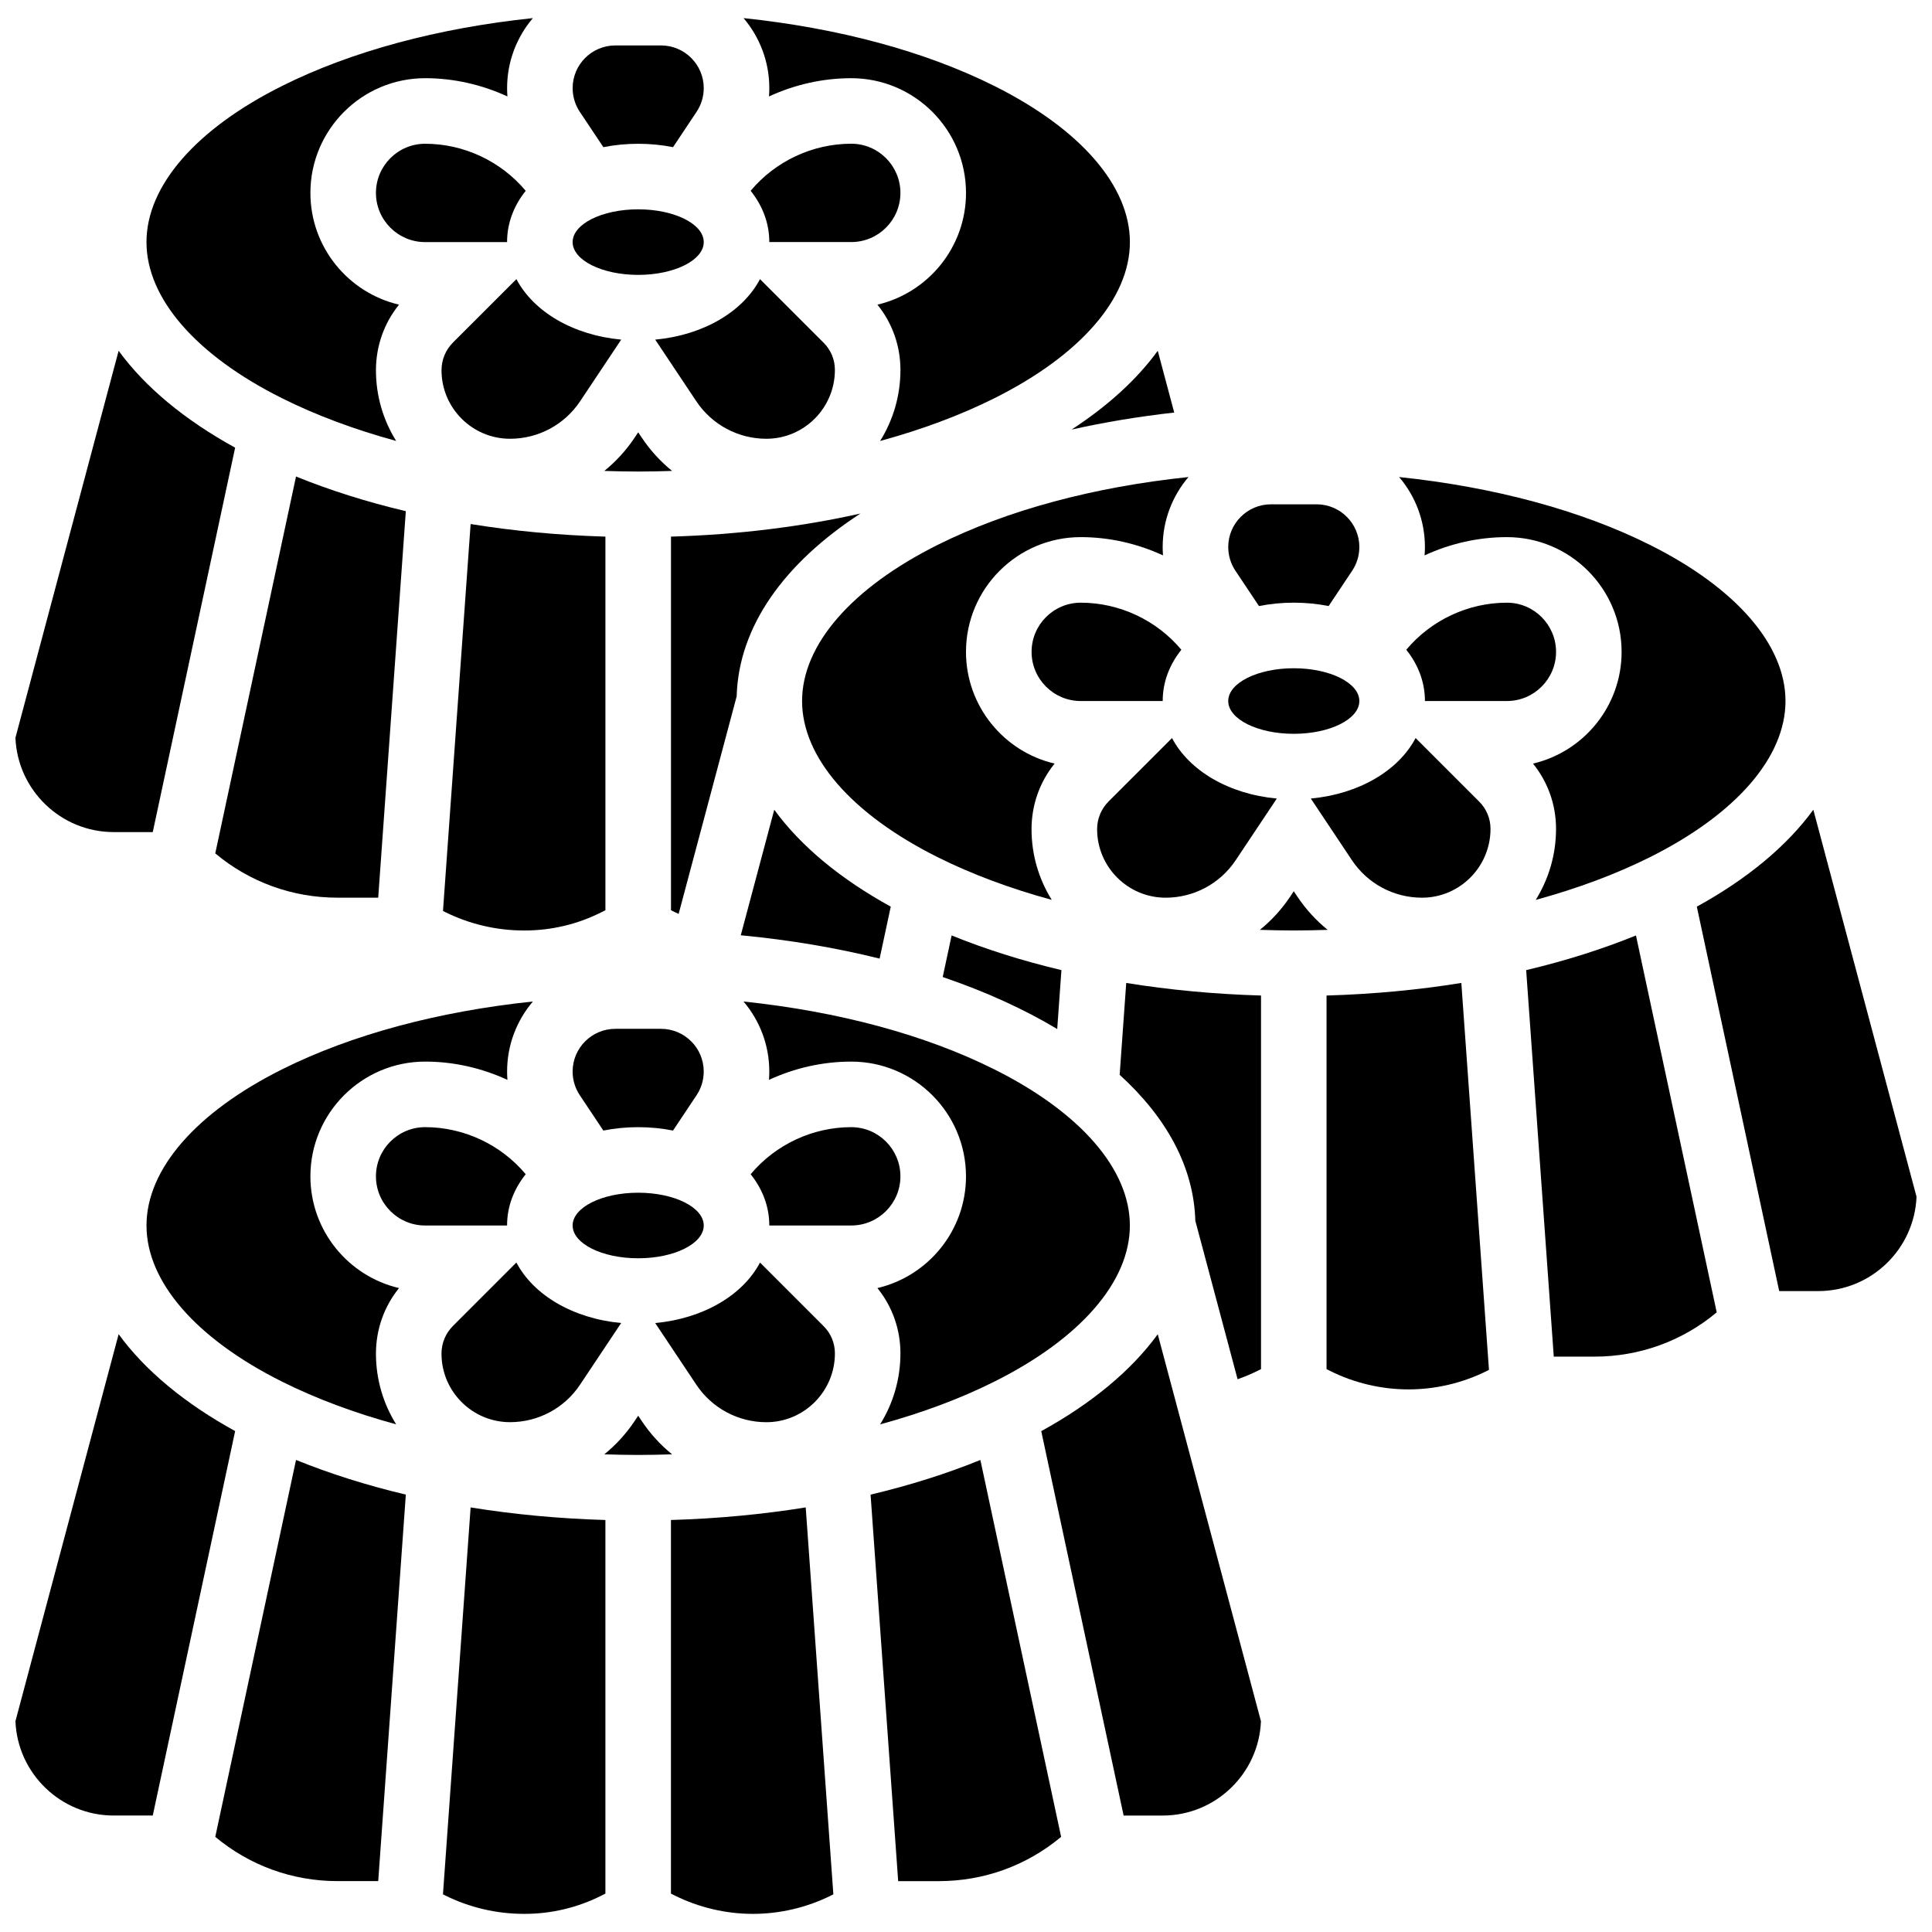
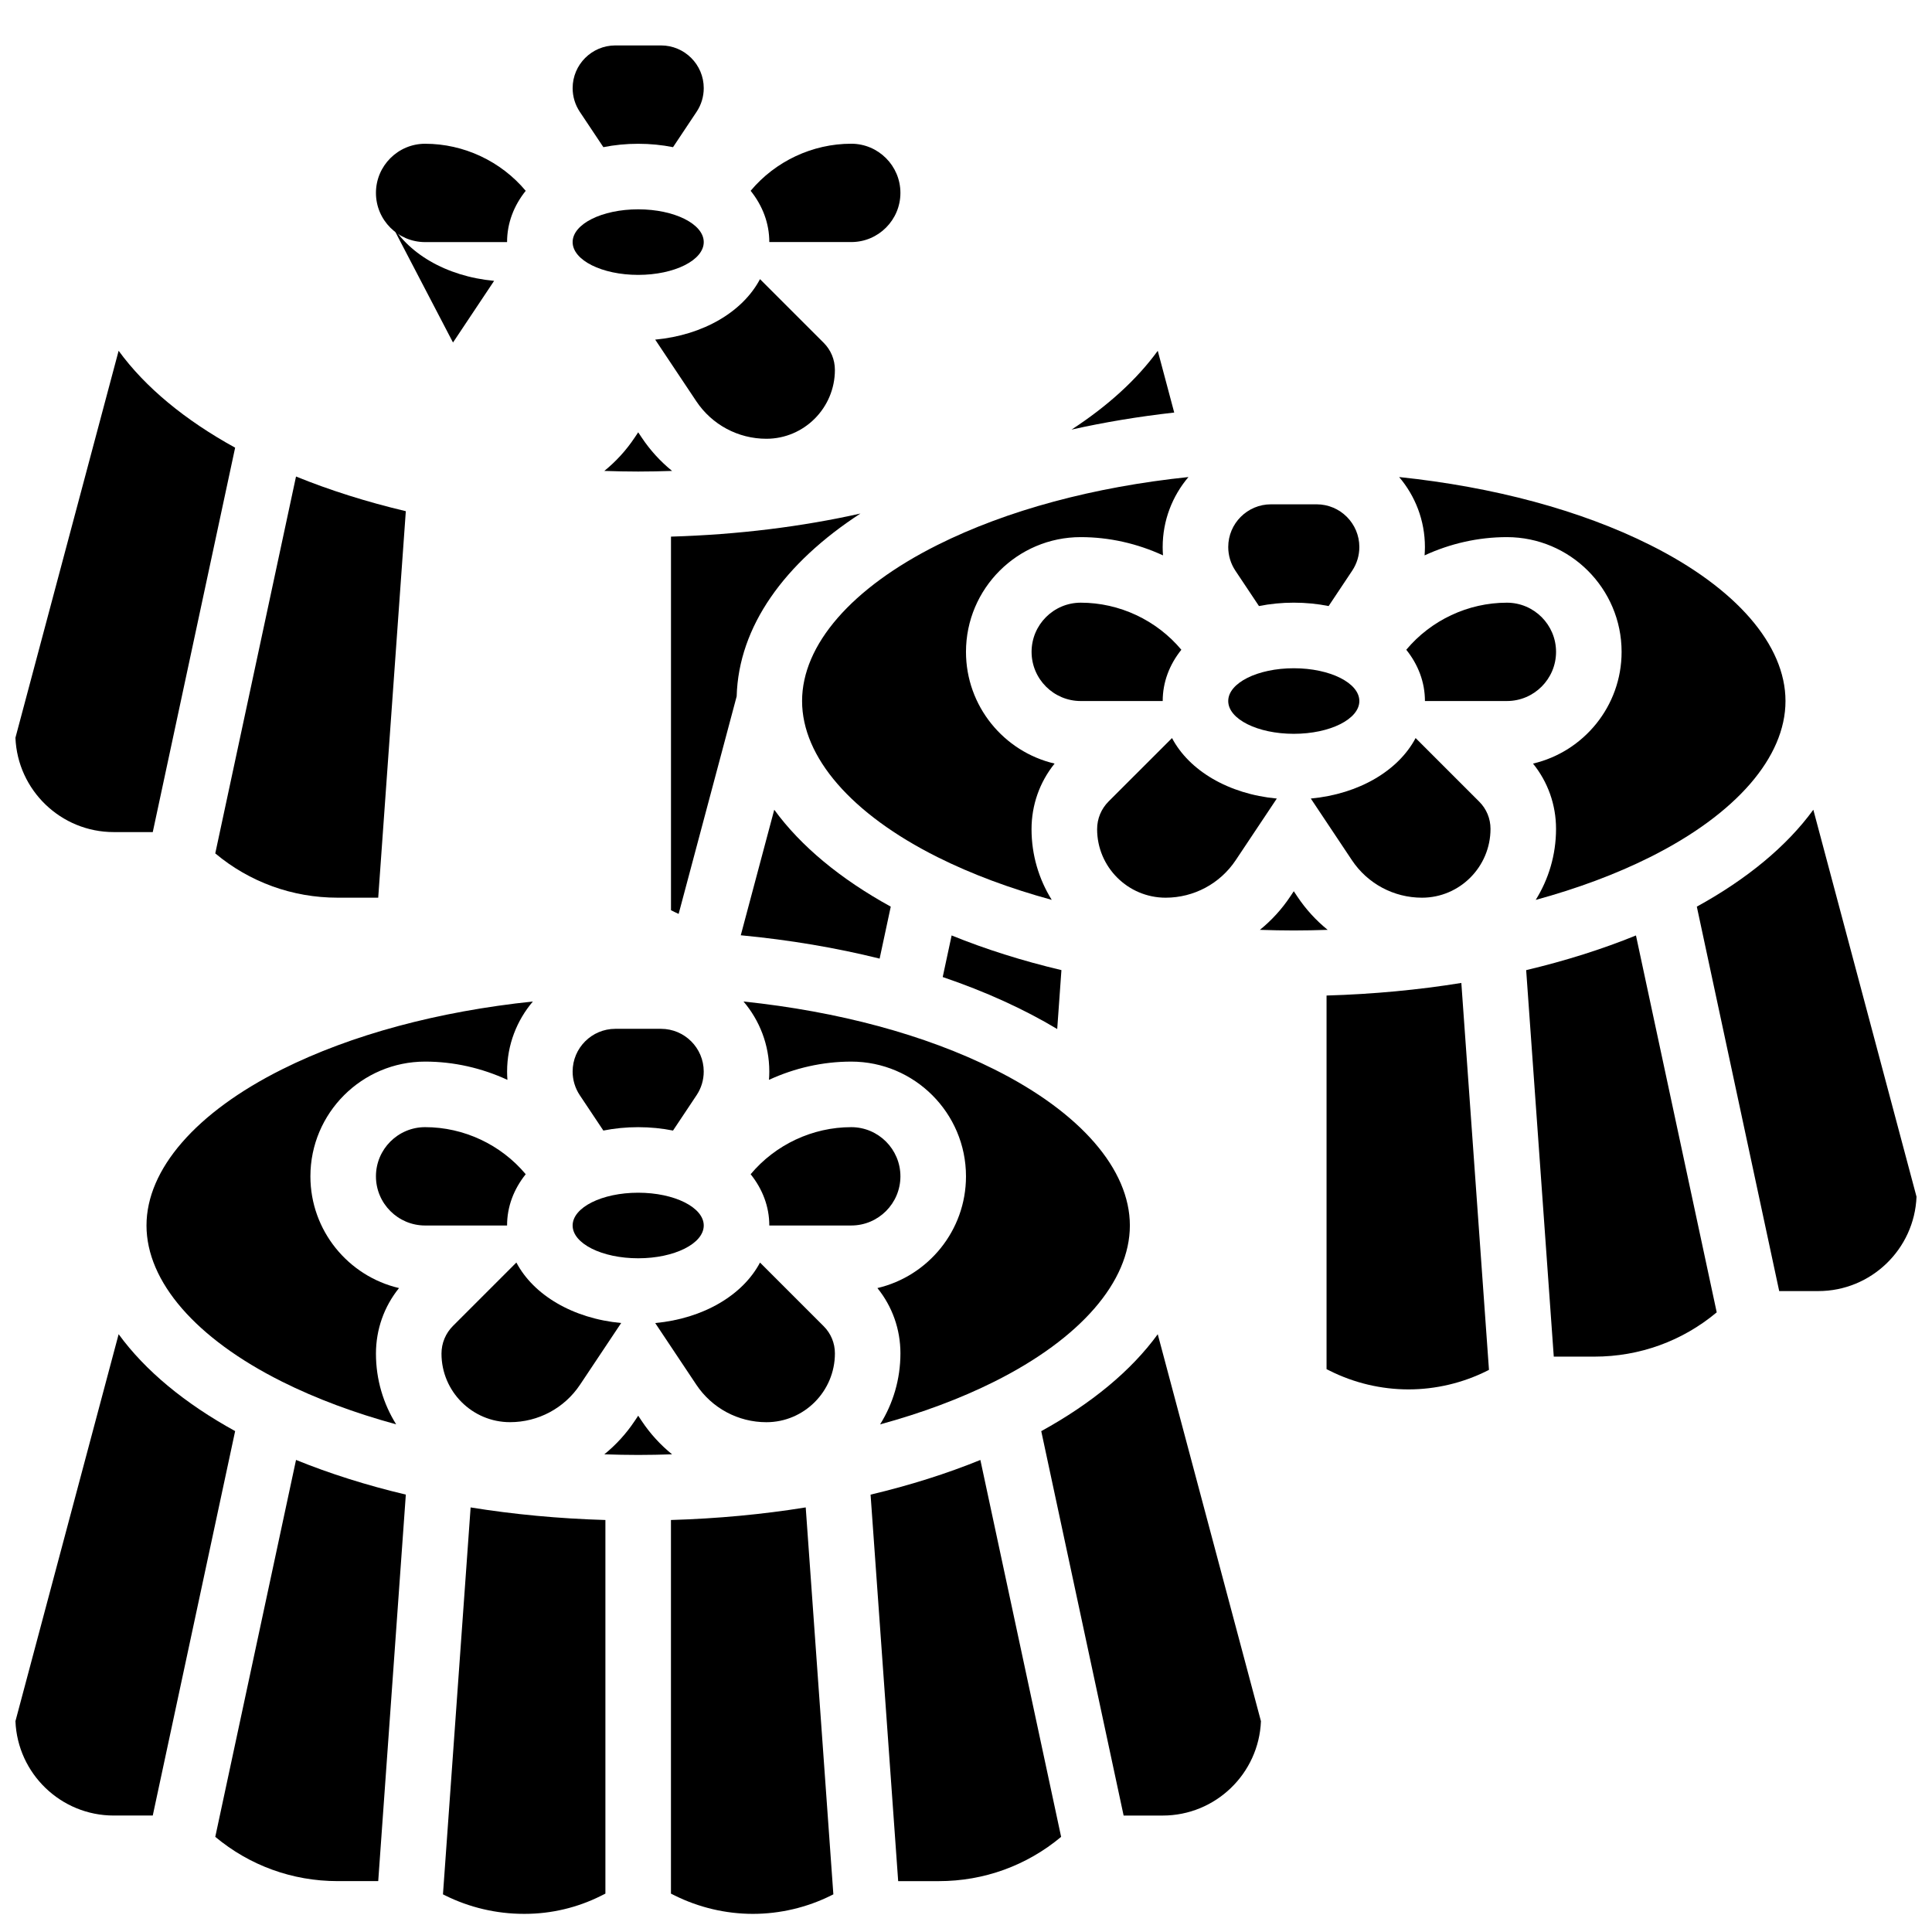
<svg xmlns="http://www.w3.org/2000/svg" width="800px" height="800px" version="1.1" viewBox="144 144 512 512">
  <defs>
    <clipPath id="g">
      <path d="m341 148.09h103v112.91h-103z" />
    </clipPath>
    <clipPath id="f">
      <path d="m593 358h58.902v129h-58.902z" />
    </clipPath>
    <clipPath id="e">
      <path d="m148.09 497h58.906v129h-58.906z" />
    </clipPath>
    <clipPath id="d">
      <path d="m148.09 236h58.906v129h-58.906z" />
    </clipPath>
    <clipPath id="c">
-       <path d="m182 148.09h104v112.91h-104z" />
-     </clipPath>
+       </clipPath>
    <clipPath id="b">
      <path d="m261 543h44v108.9h-44z" />
    </clipPath>
    <clipPath id="a">
      <path d="m321 543h44v108.9h-44z" />
    </clipPath>
  </defs>
  <path d="m457.07 316.19c-6.562-7.84-16.391-12.473-26.66-12.473-7.184 0-13.031 5.844-13.031 13.031 0 7.184 5.844 13.031 13.031 13.031h21.719c-0.004-5.016 1.793-9.656 4.941-13.59z" />
  <path d="m425.29 401.09c-10.43-2.473-20.18-5.562-29.098-9.188l-2.363 11.023c11.305 3.84 21.508 8.48 30.344 13.781z" />
  <path d="m380.06 384.27c-13.27-7.297-23.82-15.992-30.875-25.684l-8.871 33.27c12.977 1.23 25.312 3.328 36.797 6.184z" />
  <path d="m372.03 280.09c-15.469 3.473-32.371 5.598-50.211 6.121v99.008l0.918 0.457c0.363 0.184 0.738 0.344 1.109 0.52l15.379-57.66c0.516-18.539 12.645-35.32 32.805-48.445z" />
  <path d="m303.9 183c2.93-0.586 6.019-0.898 9.23-0.898 3.207 0 6.301 0.316 9.23 0.898l6.242-9.367c1.242-1.867 1.898-4.035 1.898-6.277 0-6.242-5.078-11.316-11.316-11.316h-12.113c-6.242 0-11.316 5.078-11.316 11.316 0 2.242 0.656 4.41 1.898 6.277z" />
  <g clip-path="url(#g)">
-     <path d="m347.79 169.56c6.773-3.125 14.203-4.836 21.805-4.836 16.766 0 30.406 13.641 30.406 30.406 0 14.383-10.035 26.465-23.477 29.609 3.953 4.887 6.102 10.93 6.102 17.301 0 6.91-1.977 13.359-5.387 18.824 11.004-3.004 21.207-6.793 30.289-11.332 22.82-11.41 35.906-26.488 35.906-41.371 0-14.883-13.09-29.961-35.906-41.371-18.414-9.211-41.395-15.363-66.484-17.992 4.254 5.008 6.832 11.484 6.832 18.555 0 0.738-0.031 1.473-0.086 2.207z" />
-   </g>
+     </g>
  <path d="m328.53 250.34c4.148 6.223 11.09 9.938 18.566 9.938 10.012 0 18.16-8.184 18.16-18.242 0-2.723-1.059-5.281-2.984-7.203l-16.863-16.859c-4.547 8.621-14.973 14.836-27.773 16.031z" />
  <path d="m455.18 253.33-4.363-16.363c-5.566 7.644-13.309 14.668-22.844 20.879 8.652-1.938 17.75-3.457 27.207-4.516z" />
  <path d="m356.56 329.78c0 14.883 13.09 29.961 35.906 41.371 9.07 4.535 19.262 8.32 30.258 11.324-3.391-5.441-5.356-11.859-5.356-18.73 0-6.402 2.148-12.473 6.113-17.387-13.441-3.141-23.484-15.223-23.484-29.609 0-16.766 13.641-30.406 30.406-30.406 7.602 0 15.031 1.711 21.805 4.836-0.055-0.73-0.086-1.465-0.086-2.203 0-7.07 2.574-13.547 6.832-18.555-25.086 2.625-48.07 8.781-66.48 17.988-22.824 11.41-35.914 26.488-35.914 41.371z" />
  <path d="m330.5 468.77c0 4.797-7.777 8.688-17.371 8.688-9.598 0-17.375-3.891-17.375-8.688s7.777-8.688 17.375-8.688c9.594 0 17.371 3.891 17.371 8.688" />
  <path d="m382.62 195.12c0-7.184-5.844-13.031-13.031-13.031-10.27 0-20.102 4.633-26.66 12.473 3.148 3.934 4.945 8.574 4.945 13.586h21.719c7.184 0.004 13.027-5.844 13.027-13.027z" />
  <path d="m319.18 416.65h-12.113c-6.242 0-11.316 5.078-11.316 11.316 0 2.242 0.656 4.41 1.898 6.277l6.246 9.367c2.93-0.586 6.019-0.898 9.23-0.898 3.207 0 6.301 0.316 9.23 0.898l6.242-9.367c1.246-1.867 1.898-4.035 1.898-6.277 0-6.242-5.074-11.316-11.316-11.316z" />
  <path d="m504.24 329.78c0 4.797-7.777 8.688-17.375 8.688-9.594 0-17.371-3.891-17.371-8.688s7.777-8.688 17.371-8.688c9.598 0 17.375 3.891 17.375 8.688" />
  <path d="m437.79 356.39c-1.961 1.965-3.043 4.574-3.043 7.352 0 10.012 8.145 18.156 18.16 18.156 7.477 0 14.418-3.715 18.566-9.934l10.895-16.34c-12.801-1.191-23.227-7.41-27.773-16.031z" />
  <path d="m521.53 291.18c6.773-3.125 14.203-4.836 21.805-4.836 16.766 0 30.406 13.641 30.406 30.406 0 14.383-10.035 26.465-23.477 29.609 3.953 4.887 6.102 10.93 6.102 17.301 0 6.91-1.977 13.359-5.387 18.824 11.004-3.004 21.207-6.793 30.289-11.332 22.82-11.41 35.906-26.488 35.906-41.371 0-14.883-13.09-29.961-35.906-41.371-18.414-9.207-41.395-15.359-66.48-17.988 4.254 5.008 6.832 11.484 6.832 18.555-0.004 0.738-0.035 1.473-0.09 2.203z" />
  <path d="m477.64 304.61c2.93-0.586 6.019-0.898 9.23-0.898 3.207 0 6.301 0.316 9.23 0.898l6.242-9.367c1.242-1.867 1.898-4.035 1.898-6.277 0-6.242-5.078-11.316-11.316-11.316h-12.113c-6.242 0-11.316 5.078-11.316 11.316 0 2.242 0.656 4.41 1.898 6.277z" />
  <path d="m218.73 427.4c-22.82 11.41-35.906 26.488-35.906 41.371 0 14.883 13.09 29.961 35.906 41.371 9.07 4.535 19.262 8.32 30.258 11.324-3.391-5.441-5.356-11.859-5.356-18.73 0-6.402 2.148-12.469 6.113-17.387-13.441-3.141-23.484-15.227-23.484-29.609 0-16.766 13.641-30.406 30.406-30.406 7.602 0 15.031 1.711 21.805 4.836-0.055-0.73-0.086-1.469-0.086-2.207 0-7.07 2.574-13.547 6.832-18.555-25.098 2.633-48.078 8.785-66.488 17.992z" />
-   <path d="m304.44 385.22v-99.012c-12.418-0.363-24.379-1.5-35.719-3.332l-7.324 102.54 0.516 0.258c6.43 3.215 13.648 4.914 20.875 4.914h0.328c6.941 0 13.891-1.641 20.094-4.75z" />
  <path d="m322.11 268.8c-3.062-2.488-5.785-5.445-8.035-8.82l-0.945-1.414-0.945 1.414c-2.254 3.379-4.973 6.336-8.035 8.82 2.977 0.098 5.969 0.164 8.98 0.164 3.016 0 6.004-0.066 8.98-0.164z" />
  <path d="m283.32 194.57c-6.562-7.84-16.391-12.473-26.66-12.473-7.184 0-13.031 5.844-13.031 13.031 0 7.184 5.844 13.031 13.031 13.031h21.719c-0.004-5.016 1.793-9.656 4.941-13.59z" />
  <path d="m244.23 381.9 7.316-102.43c-10.43-2.473-20.18-5.562-29.098-9.188l-21.402 99.879c9.082 7.594 20.426 11.734 32.406 11.734z" />
  <path d="m407.52 510.14c22.82-11.41 35.906-26.488 35.906-41.371 0-14.883-13.09-29.961-35.906-41.371-18.41-9.207-41.395-15.359-66.48-17.988 4.254 5.008 6.832 11.484 6.832 18.555 0 0.738-0.031 1.477-0.086 2.207 6.773-3.125 14.203-4.836 21.805-4.836 16.766 0 30.406 13.641 30.406 30.406 0 14.383-10.039 26.465-23.477 29.609 3.953 4.887 6.102 10.93 6.102 17.301 0 6.91-1.977 13.359-5.387 18.824 11.004-3.004 21.207-6.793 30.285-11.336z" />
  <path d="m345.41 478.59c-4.547 8.621-14.973 14.84-27.773 16.031l10.895 16.34c4.148 6.223 11.09 9.938 18.566 9.938 10.012 0 18.16-8.184 18.16-18.242 0-2.723-1.059-5.281-2.984-7.203z" />
-   <path d="m440.72 428.84c12.434 11.293 19.656 24.469 20.055 38.68l11.199 41.988c1.801-0.637 3.574-1.359 5.289-2.219l0.918-0.457v-99.008c-12.418-0.363-24.379-1.5-35.719-3.332z" />
  <path d="m382.62 455.74c0-7.184-5.844-13.031-13.031-13.031-10.27 0-20.102 4.633-26.66 12.473 3.148 3.934 4.945 8.574 4.945 13.586h21.719c7.184 0.004 13.027-5.84 13.027-13.027z" />
  <path d="m487.81 381.6-0.945-1.414-0.945 1.414c-2.254 3.379-4.973 6.336-8.035 8.82 2.977 0.098 5.969 0.164 8.98 0.164 3.012 0 6.004-0.066 8.98-0.164-3.062-2.484-5.781-5.441-8.035-8.82z" />
  <path d="m374.71 540.09 7.316 102.43h10.777c11.984 0 23.324-4.144 32.406-11.734l-21.402-99.879c-8.914 3.621-18.664 6.715-29.098 9.188z" />
  <path d="m419.94 523.26 21.832 101.88h10.352c14.016 0 25.484-11.121 26.039-25.004l-27.348-102.55c-7.051 9.691-17.605 18.387-30.875 25.684z" />
  <path d="m548.45 401.09 7.316 102.43h10.777c11.984 0 23.324-4.141 32.406-11.734l-21.402-99.879c-8.914 3.625-18.664 6.715-29.098 9.188z" />
  <g clip-path="url(#f)">
    <path d="m624.55 358.59c-7.055 9.688-17.605 18.387-30.875 25.68l21.832 101.88h10.352c14.016 0 25.484-11.121 26.039-25.004z" />
  </g>
  <path d="m495.55 407.83v99.008l0.914 0.457c6.426 3.215 13.621 4.91 20.801 4.91 7.184 0 14.375-1.695 20.801-4.91l0.527-0.266-7.324-102.54c-11.336 1.836-23.301 2.973-35.719 3.336z" />
  <path d="m330.5 208.16c0 4.797-7.777 8.688-17.371 8.688-9.598 0-17.375-3.891-17.375-8.688s7.777-8.688 17.375-8.688c9.594 0 17.371 3.891 17.371 8.688" />
  <path d="m556.37 316.75c0-7.184-5.844-13.031-13.031-13.031-10.27 0-20.102 4.633-26.66 12.473 3.148 3.934 4.945 8.574 4.945 13.586h21.719c7.184 0.004 13.027-5.844 13.027-13.027z" />
  <path d="m519.15 339.59c-4.547 8.621-14.973 14.836-27.773 16.031l10.895 16.34c4.148 6.223 11.09 9.938 18.566 9.938 10.012 0 18.16-8.184 18.16-18.242 0-2.723-1.059-5.281-2.984-7.203z" />
  <g clip-path="url(#e)">
    <path d="m175.44 497.58-27.348 102.55c0.559 13.883 12.023 25.004 26.039 25.004h10.352l21.832-101.88c-13.27-7.297-23.82-15.992-30.875-25.68z" />
  </g>
  <g clip-path="url(#d)">
    <path d="m174.13 364.52h10.352l21.832-101.88c-13.27-7.297-23.82-15.992-30.875-25.68l-27.348 102.55c0.559 13.879 12.023 25 26.039 25z" />
  </g>
-   <path d="m264.05 234.77c-1.961 1.965-3.043 4.574-3.043 7.352 0 10.012 8.145 18.156 18.16 18.156 7.477 0 14.418-3.715 18.566-9.934l10.895-16.34c-12.801-1.191-23.227-7.41-27.773-16.031z" />
+   <path d="m264.05 234.77l10.895-16.34c-12.801-1.191-23.227-7.41-27.773-16.031z" />
  <g clip-path="url(#c)">
    <path d="m218.73 249.53c9.07 4.535 19.262 8.32 30.258 11.324-3.391-5.441-5.356-11.859-5.356-18.73 0-6.402 2.148-12.473 6.113-17.387-13.441-3.141-23.484-15.223-23.484-29.609 0-16.766 13.641-30.406 30.406-30.406 7.602 0 15.031 1.711 21.805 4.836-0.055-0.73-0.086-1.465-0.086-2.203 0-7.07 2.574-13.547 6.832-18.555-25.086 2.625-48.07 8.781-66.48 17.988-22.828 11.41-35.918 26.488-35.918 41.371s13.09 29.961 35.91 41.371z" />
  </g>
  <path d="m201.05 630.78c9.082 7.594 20.426 11.734 32.406 11.734h10.777l7.316-102.43c-10.43-2.473-20.18-5.562-29.098-9.188z" />
  <g clip-path="url(#b)">
    <path d="m261.39 646.02 0.516 0.258c6.43 3.215 13.645 4.914 20.875 4.914h0.328c6.941 0 13.887-1.641 20.094-4.746l1.234-0.617v-99.012c-12.418-0.363-24.379-1.5-35.719-3.332z" />
  </g>
  <g clip-path="url(#a)">
    <path d="m321.81 546.82v99.008l0.914 0.457c6.426 3.211 13.621 4.91 20.801 4.91 7.184 0 14.375-1.695 20.797-4.91l0.527-0.266-7.324-102.54c-11.332 1.832-23.297 2.969-35.715 3.336z" />
  </g>
  <path d="m314.07 520.59-0.941-1.414-0.945 1.414c-2.254 3.379-4.973 6.336-8.035 8.82 2.977 0.098 5.969 0.164 8.98 0.164 3.012 0 6.004-0.066 8.98-0.164-3.066-2.484-5.785-5.441-8.039-8.82z" />
  <path d="m279.16 520.89c7.477 0 14.418-3.715 18.562-9.938l10.895-16.34c-12.801-1.191-23.227-7.41-27.773-16.031l-16.801 16.801c-1.965 1.965-3.043 4.574-3.043 7.348 0 10.016 8.145 18.16 18.16 18.16z" />
  <path d="m283.32 455.18c-6.559-7.84-16.391-12.473-26.66-12.473-7.184 0-13.031 5.844-13.031 13.031 0 7.184 5.844 13.031 13.031 13.031h21.719c-0.004-5.016 1.793-9.656 4.941-13.59z" />
</svg>